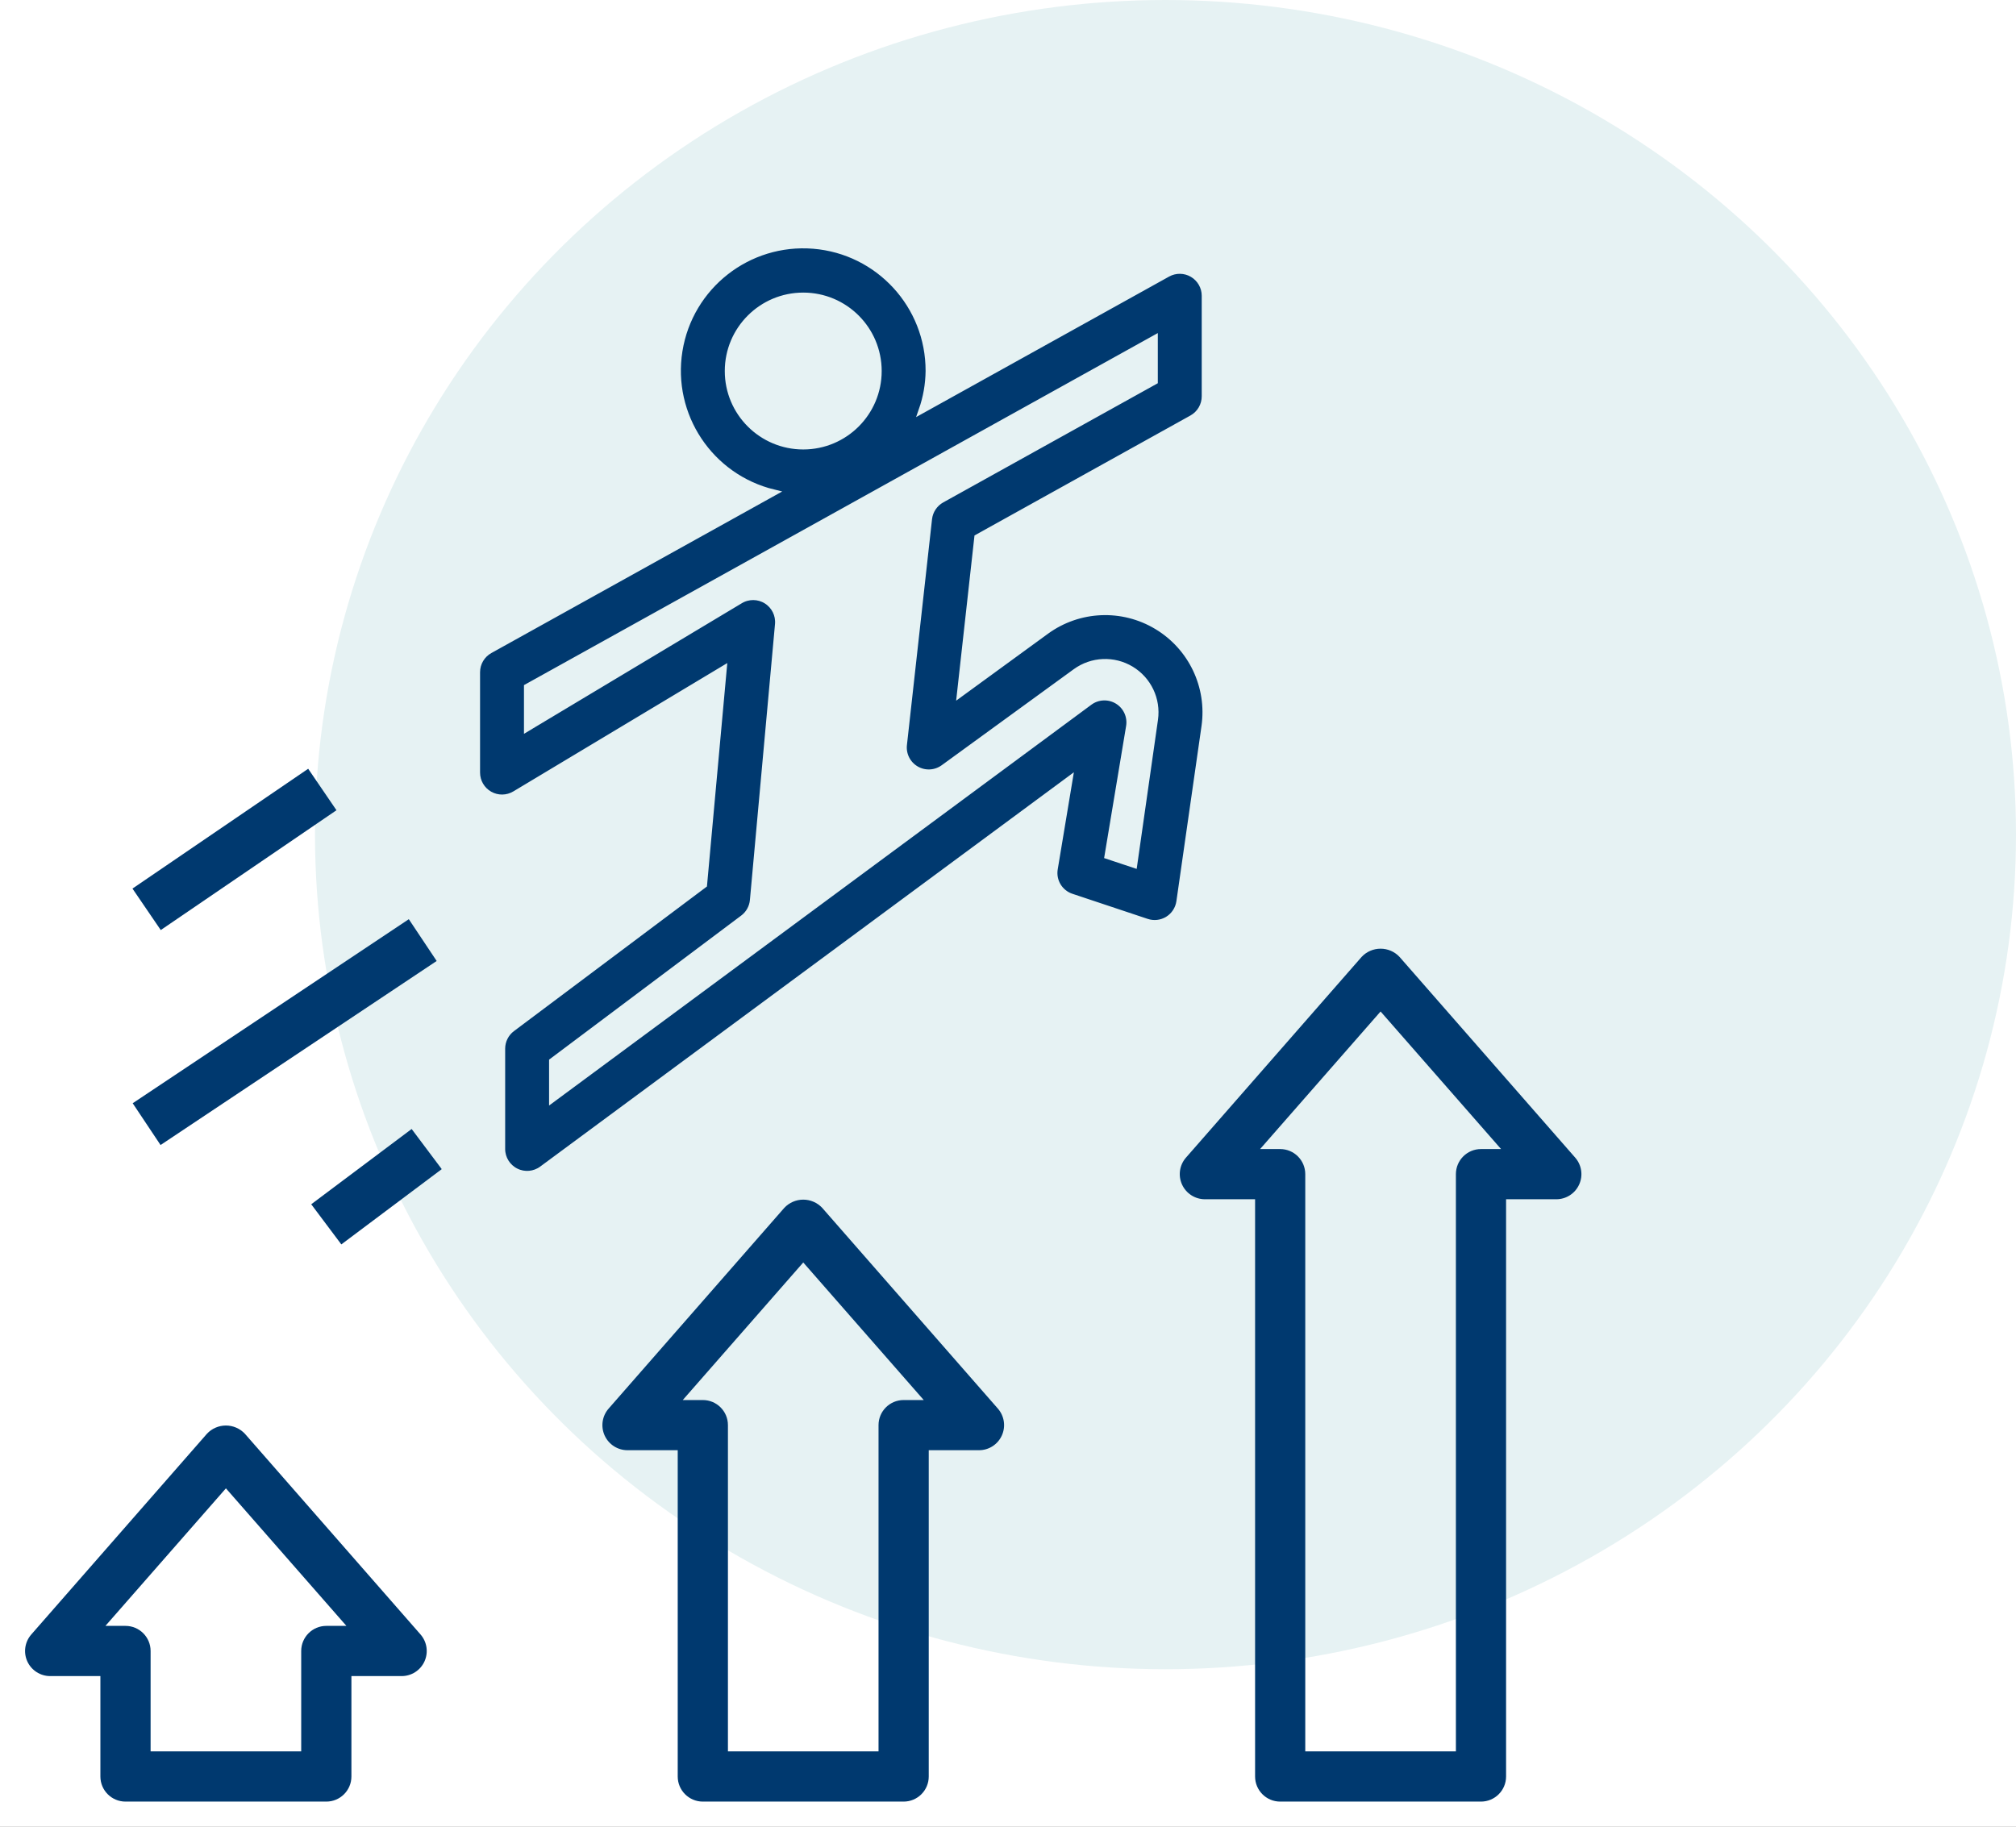
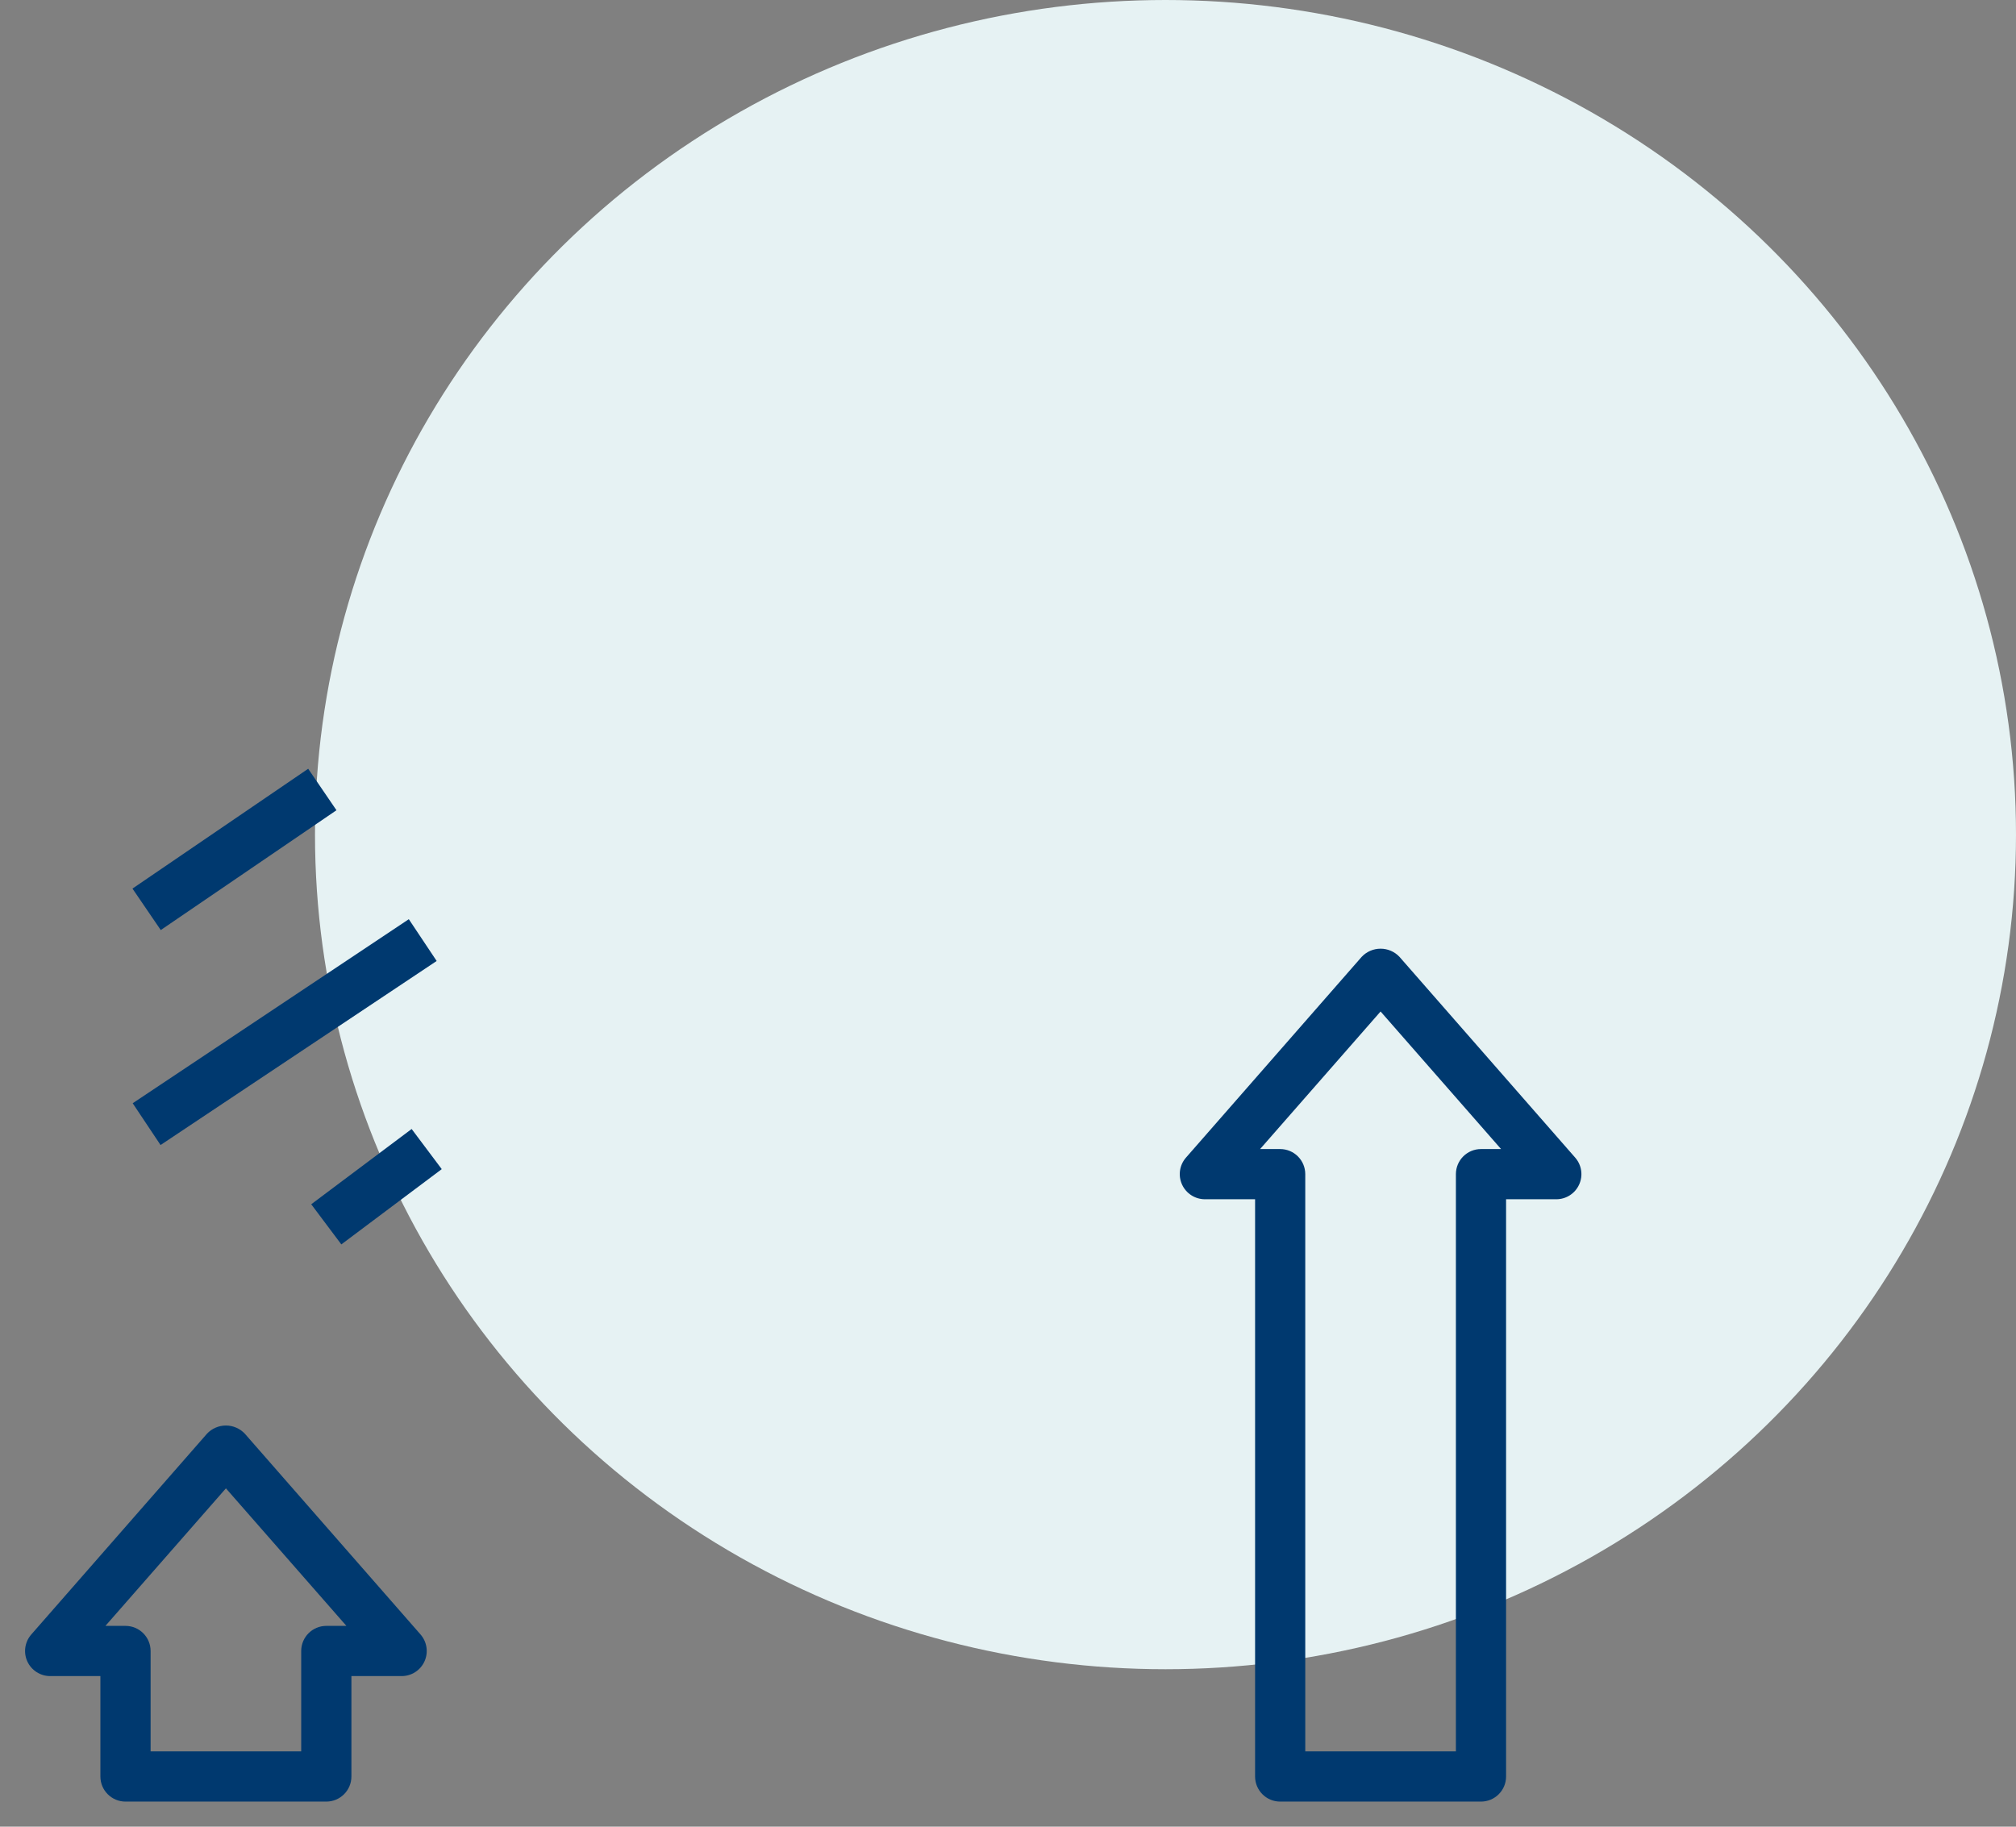
<svg xmlns="http://www.w3.org/2000/svg" xmlns:xlink="http://www.w3.org/1999/xlink" width="64px" height="58px" viewBox="0 0 64 58" version="1.1">
  <rect x="0" y="0" width="64" height="58" fill="#808080" stroke="none" />
  <title>icon/career3</title>
  <defs>
-     <path d="M0,0 L1440,0 L1440,1607 L0,1607 L0,0 Z" id="path-1" />
    <path d="M0,0 L64,0 L64,58 L0,58 L0,0 Z" id="path-2" />
  </defs>
  <g id="File-Prep" stroke="none" stroke-width="1" fill="none" fill-rule="evenodd">
    <g id="asset-board" transform="translate(-994, -438)" xlink:href="#path-1">
      <use fill="#FFFFFF" xlink:href="#path-1" />
      <g id="icon/career3" transform="translate(994, 438)" xlink:href="#path-2">
        <ellipse id="Oval" fill="#E6F2F3" cx="37" cy="26.5" rx="27" ry="26.5" />
        <g id="7178740_improve_yourself_achievement_agile_growth_icon" transform="translate(0, 7)" fill="#00396F" stroke-width="1">
          <g id="Layer_1" transform="translate(0.796, 0.785)">
-             <path d="M14.748,17.439 C14.998,17.581 15.305,17.577 15.552,17.429 L22.175,13.455 L21.551,20.309 L15.46,24.874 C15.259,25.024 15.141,25.261 15.141,25.511 L15.141,28.699 C15.142,28.999 15.312,29.273 15.581,29.408 C15.849,29.543 16.171,29.515 16.412,29.336 L33.156,16.963 L32.684,19.802 C32.619,20.189 32.845,20.565 33.218,20.689 L35.608,21.486 C35.832,21.561 36.078,21.532 36.279,21.408 C36.48,21.284 36.615,21.077 36.649,20.843 L37.446,15.283 C37.627,14.016 37.031,12.763 35.934,12.103 C34.837,11.442 33.452,11.502 32.416,12.255 L29.682,14.248 L30.234,9.279 L37.046,5.494 C37.3,5.352 37.456,5.083 37.454,4.793 L37.454,1.605 C37.454,1.323 37.304,1.062 37.061,0.919 C36.818,0.776 36.517,0.772 36.27,0.909 L28.468,5.243 C28.609,4.842 28.683,4.421 28.688,3.996 C28.694,1.916 27.1,0.182 25.027,0.013 C22.954,-0.155 21.101,1.298 20.77,3.351 C20.44,5.404 21.743,7.366 23.764,7.857 L14.755,12.862 C14.502,13.002 14.344,13.269 14.344,13.558 L14.344,16.746 C14.344,17.033 14.499,17.298 14.748,17.439 Z M22.313,3.996 C22.313,2.675 23.384,1.605 24.704,1.605 C26.024,1.605 27.094,2.675 27.094,3.996 C27.094,5.316 26.024,6.386 24.704,6.386 C23.384,6.386 22.313,5.316 22.313,3.996 Z M15.938,14.027 L35.86,2.96 L35.86,4.324 L29.099,8.08 C28.873,8.206 28.722,8.433 28.693,8.689 L27.896,15.861 C27.861,16.175 28.015,16.48 28.288,16.638 C28.561,16.797 28.901,16.779 29.157,16.594 L33.351,13.543 C33.869,13.167 34.561,13.137 35.11,13.467 C35.658,13.797 35.956,14.423 35.866,15.057 L35.207,19.671 L34.368,19.392 L35.052,15.283 C35.106,14.962 34.959,14.641 34.683,14.472 C34.406,14.302 34.053,14.317 33.792,14.51 L16.735,27.119 L16.735,25.91 L22.791,21.368 C22.973,21.233 23.089,21.027 23.11,20.802 L23.907,12.036 C23.934,11.737 23.791,11.449 23.536,11.289 C23.282,11.13 22.96,11.127 22.703,11.282 L15.938,15.338 L15.938,14.027 Z" id="Shape" stroke="#E6F2F3" stroke-width="0.2" fill-rule="nonzero" />
            <rect id="Rectangle" fill-rule="nonzero" transform="translate(11.157, 29.894) rotate(-36.859) translate(-11.157, -29.894)" x="9.164" y="29.097" width="3.984" height="1.593" />
            <rect id="Rectangle" fill-rule="nonzero" transform="translate(8.241, 24.986) rotate(-33.691) translate(-8.241, -24.986)" x="2.974" y="24.189" width="10.535" height="1.594" />
            <rect id="Rectangle" fill-rule="nonzero" transform="translate(6.647, 19.184) rotate(-34.295) translate(-6.647, -19.184)" x="3.271" y="18.388" width="6.752" height="1.594" />
            <path d="M0.798,45.433 L2.391,45.433 L2.391,48.621 C2.391,49.061 2.748,49.418 3.188,49.418 L9.563,49.418 C10.003,49.418 10.36,49.061 10.36,48.621 L10.36,45.433 L11.954,45.433 C12.267,45.433 12.551,45.251 12.68,44.966 C12.809,44.681 12.76,44.347 12.554,44.111 L6.976,37.736 C6.82,37.571 6.603,37.477 6.376,37.477 C6.149,37.477 5.931,37.571 5.776,37.736 L0.198,44.111 C-0.009,44.347 -0.058,44.681 0.071,44.966 C0.201,45.251 0.485,45.433 0.798,45.433 Z M6.376,39.472 L10.201,43.839 L9.563,43.839 C9.123,43.839 8.766,44.196 8.766,44.636 L8.766,47.824 L3.985,47.824 L3.985,44.636 C3.985,44.196 3.628,43.839 3.188,43.839 L2.551,43.839 L6.376,39.472 Z" id="Shape" fill-rule="nonzero" />
-             <path d="M21.516,49.418 L27.891,49.418 C28.331,49.418 28.688,49.061 28.688,48.621 L28.688,38.261 L30.282,38.261 C30.595,38.262 30.879,38.079 31.008,37.794 C31.138,37.509 31.088,37.175 30.882,36.939 L25.304,30.564 C25.148,30.399 24.931,30.305 24.704,30.305 C24.477,30.305 24.26,30.399 24.104,30.564 L18.526,36.939 C18.319,37.175 18.27,37.509 18.399,37.794 C18.529,38.079 18.813,38.262 19.126,38.261 L20.719,38.261 L20.719,48.621 C20.719,49.061 21.076,49.418 21.516,49.418 Z M24.704,32.3 L28.529,36.668 L27.891,36.668 C27.451,36.668 27.094,37.024 27.094,37.464 L27.094,47.824 L22.313,47.824 L22.313,37.464 C22.313,37.024 21.956,36.668 21.516,36.668 L20.879,36.668 L24.704,32.3 Z" id="Shape" fill-rule="nonzero" />
            <path d="M36.729,29.825 C36.858,30.109 37.141,30.292 37.454,30.293 L39.048,30.293 L39.048,48.621 C39.048,49.061 39.404,49.418 39.844,49.418 L46.219,49.418 C46.66,49.418 47.016,49.061 47.016,48.621 L47.016,30.293 L48.61,30.293 C48.923,30.293 49.207,30.11 49.336,29.825 C49.466,29.54 49.416,29.206 49.21,28.971 L43.632,22.596 C43.476,22.43 43.259,22.337 43.032,22.337 C42.805,22.337 42.588,22.43 42.432,22.596 L36.854,28.971 C36.648,29.206 36.599,29.54 36.729,29.825 Z M43.032,24.331 L46.857,28.699 L46.219,28.699 C45.779,28.699 45.423,29.056 45.423,29.496 L45.423,47.824 L40.641,47.824 L40.641,29.496 C40.641,29.056 40.285,28.699 39.844,28.699 L39.207,28.699 L43.032,24.331 Z" id="Shape" fill-rule="nonzero" />
          </g>
        </g>
      </g>
    </g>
  </g>
</svg>